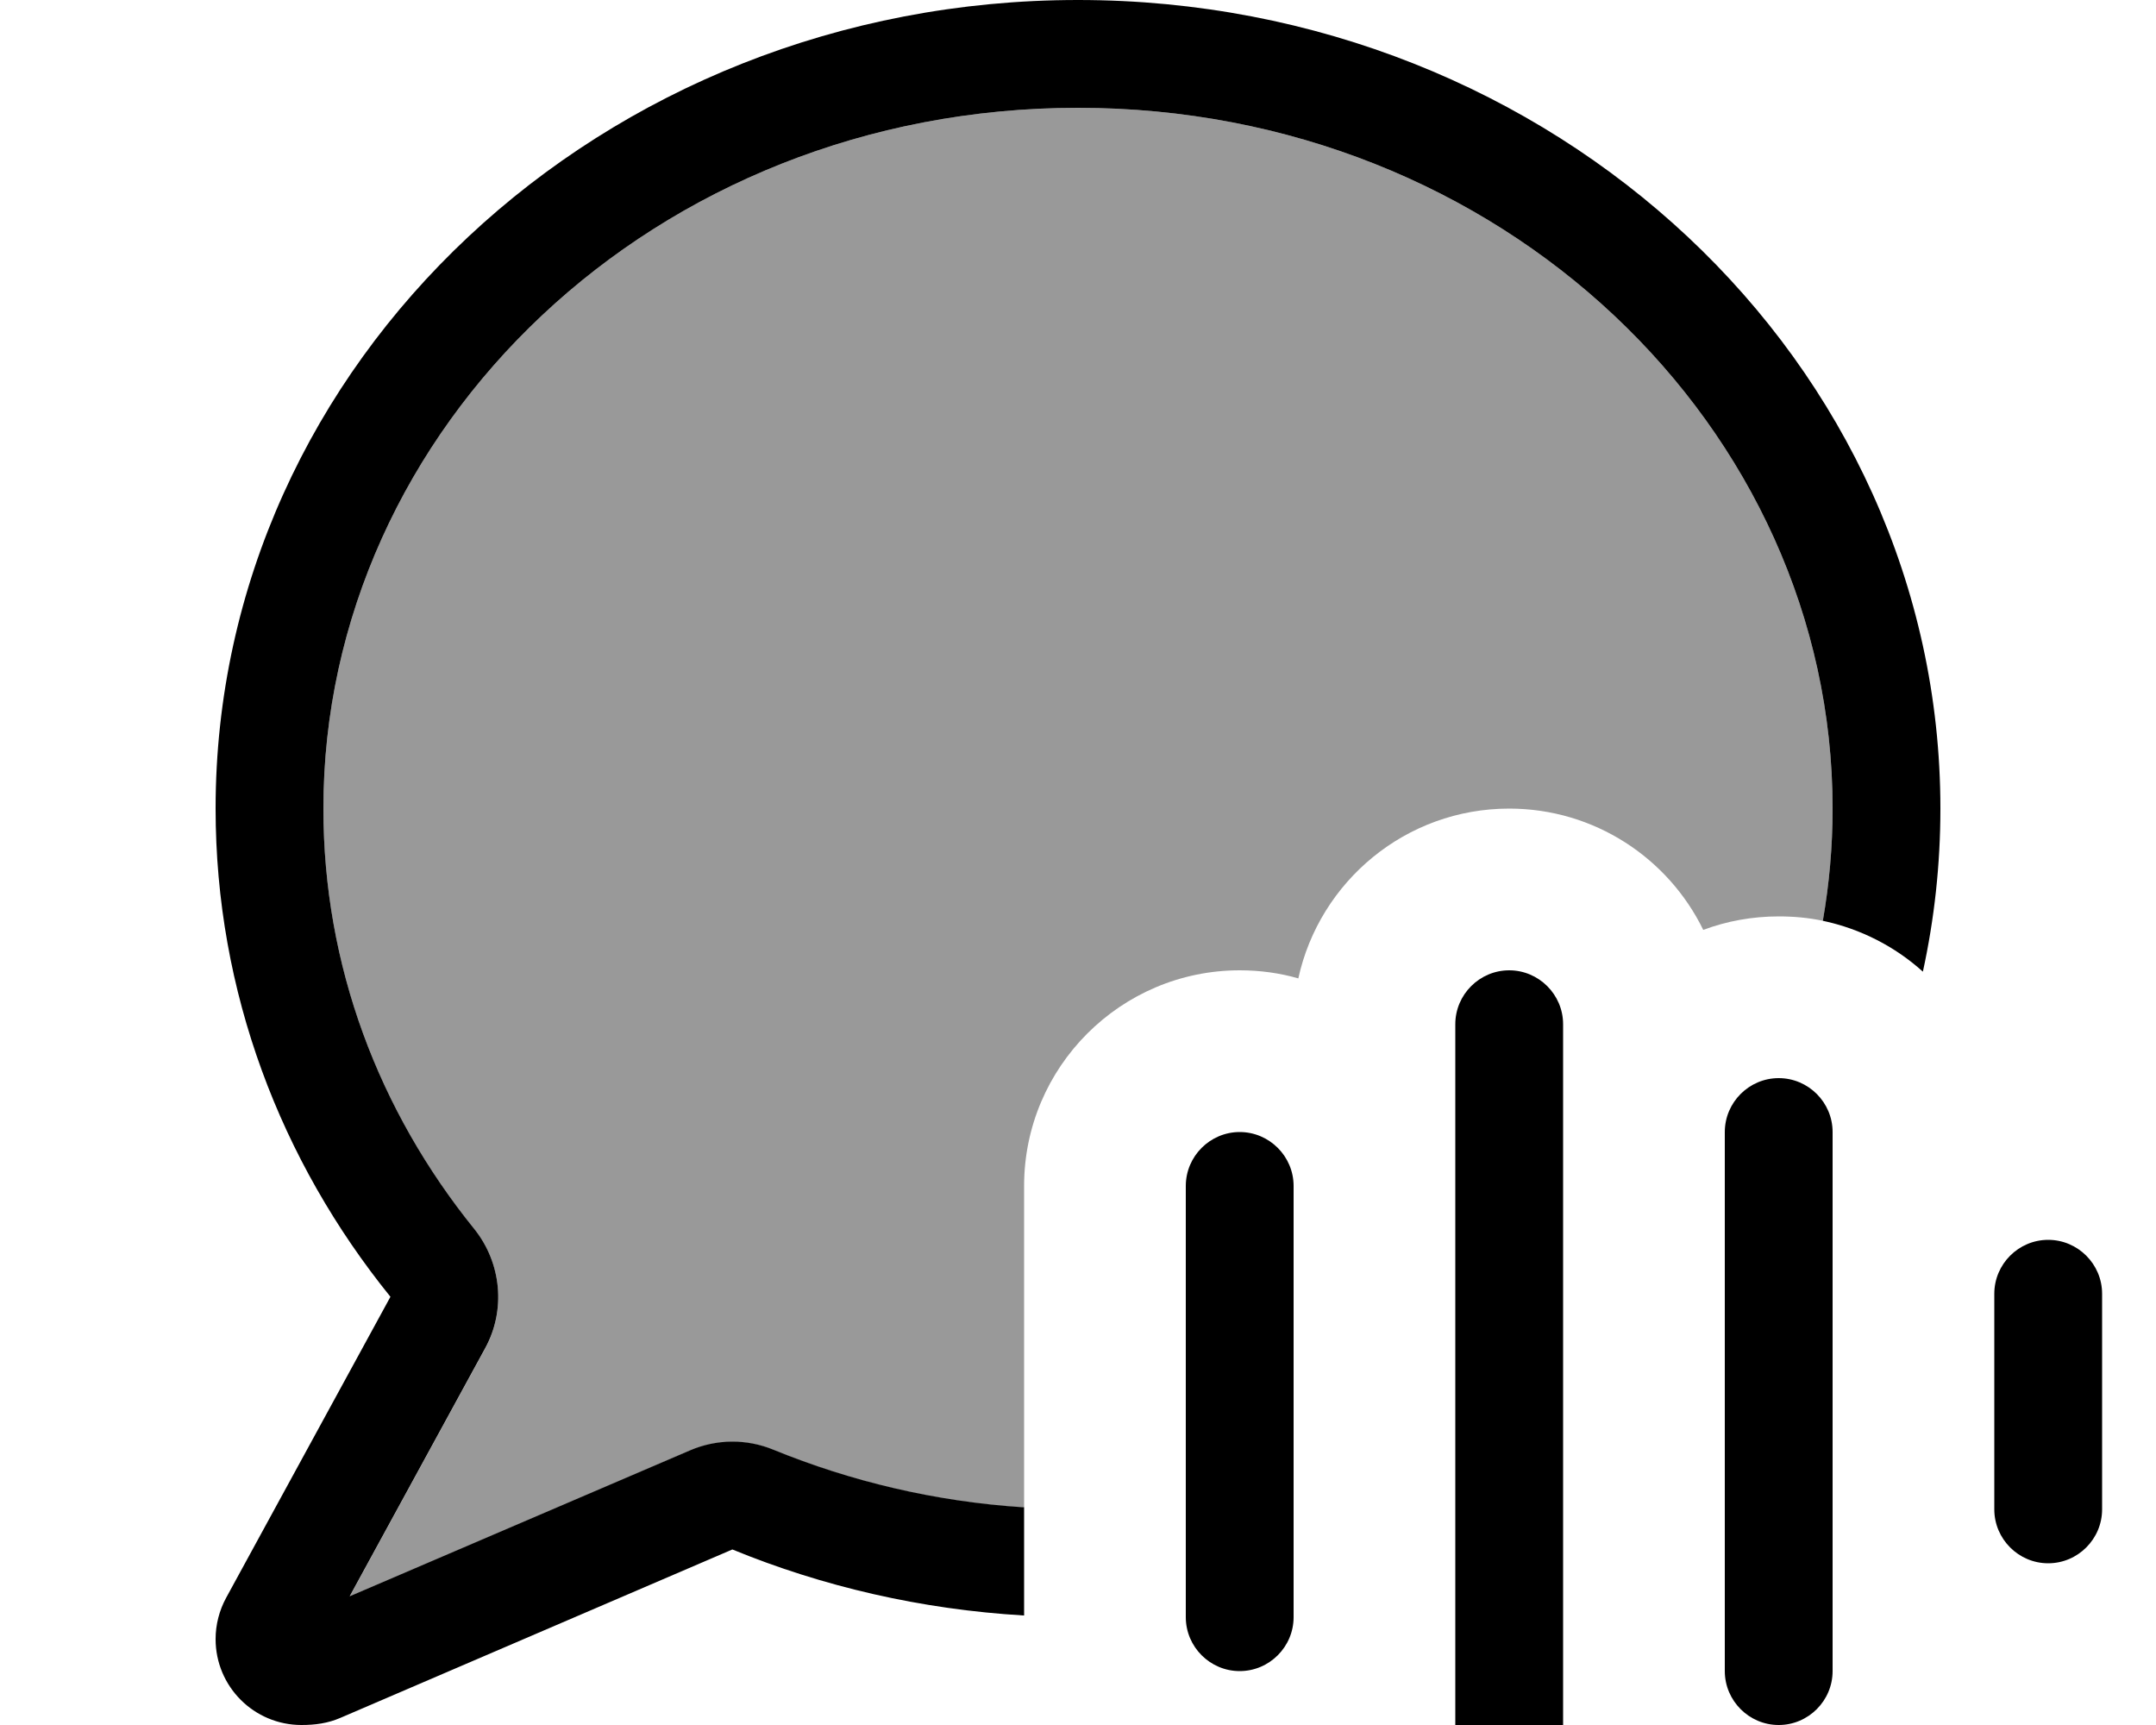
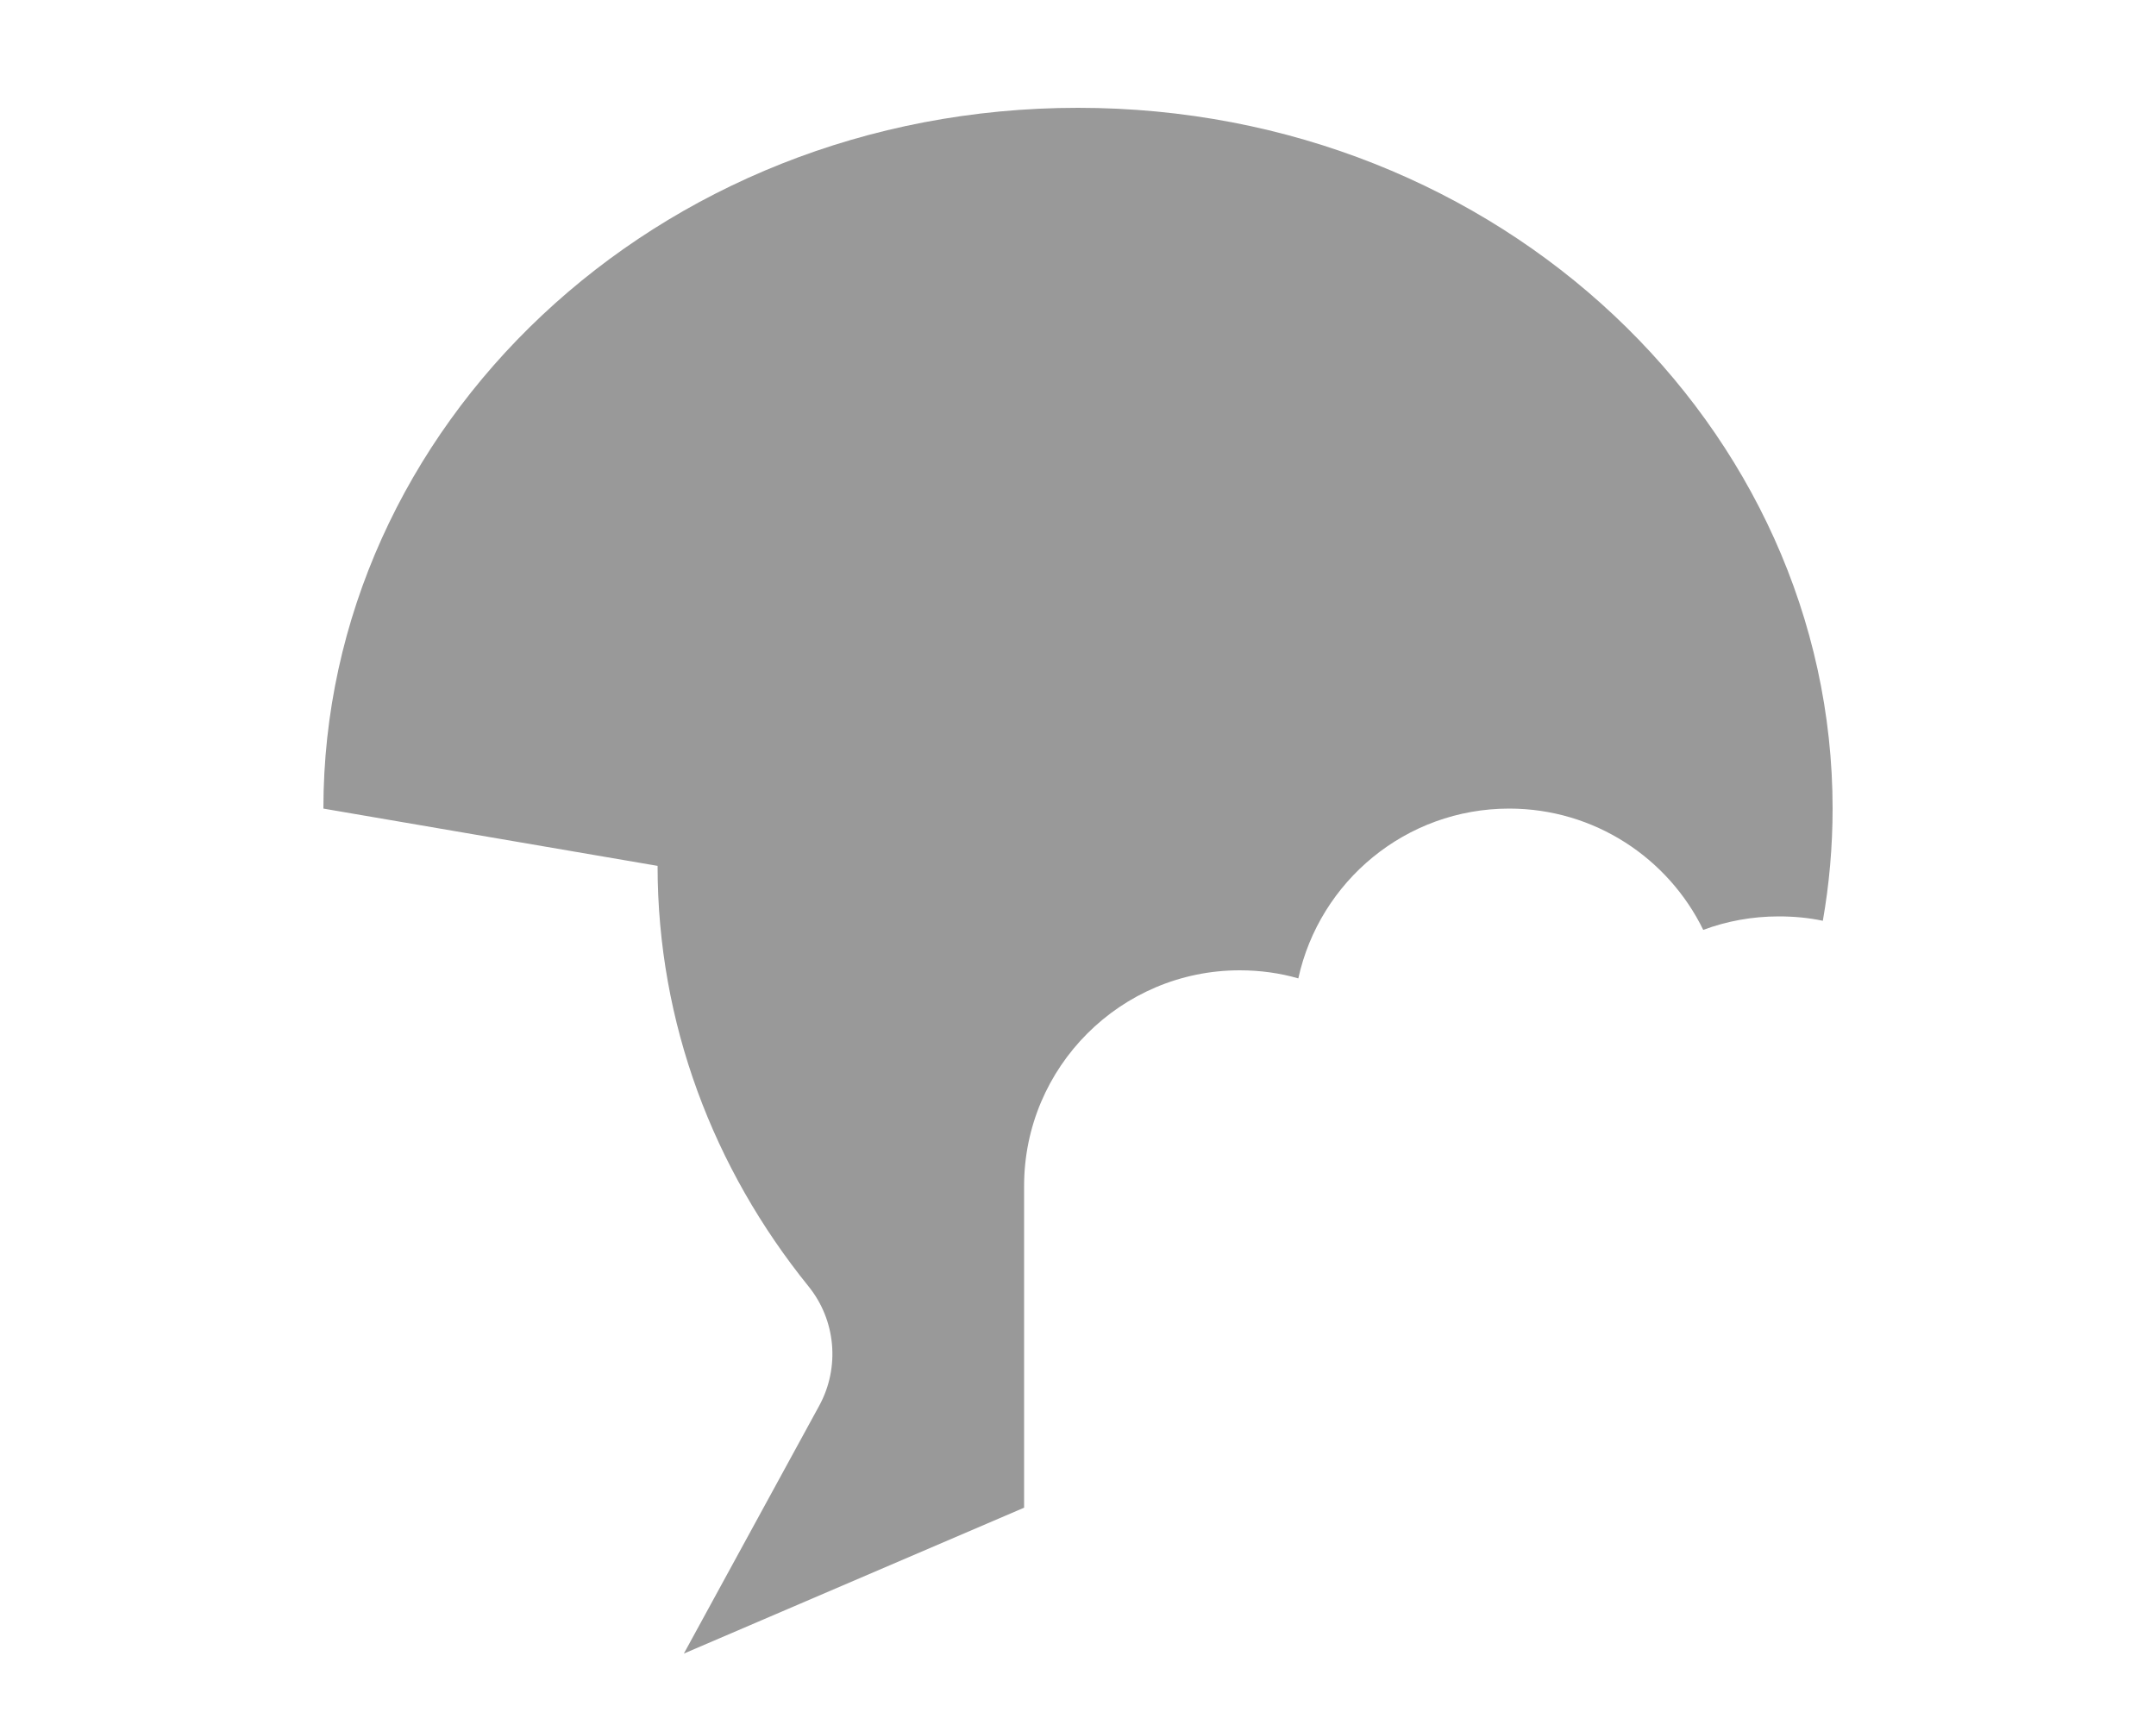
<svg xmlns="http://www.w3.org/2000/svg" viewBox="0 0 640 512">
-   <path style="fill:currentColor;opacity:.4" d="M96 240C96 127 194.3 32 320 32s224 95 224 208c0 11.3-1 22.5-2.9 33.3-4.2-.9-8.6-1.3-13.1-1.3-7.9 0-15.4 1.4-22.4 4-10.4-21.3-32.3-36-57.6-36-30.7 0-56.3 21.6-62.6 50.4-5.5-1.6-11.4-2.4-17.4-2.4-35.3 0-64 28.7-64 64l0 95.5c-26.4-1.7-51.4-7.7-74.4-17.1-7.9-3.3-16.9-3.2-24.8 .2l-101 43.3 40.2-73.6c6.2-11.4 4.9-25.4-3.2-35.4-28.2-34.9-44.8-78.1-44.8-124.8z" />
-   <path style="fill:currentColor;opacity:1" d="M140.8 364.8c8.1 10.1 9.4 24.1 3.2 35.4l-40.2 73.6 101-43.3c7.9-3.4 16.8-3.5 24.8-.2 23 9.4 48 15.4 74.4 17.1l0 32.1c-30.6-1.8-59.8-8.6-86.6-19.6L101 509.9c-3.7 1.6-7.5 2.1-11.5 2.1-14.1 0-25.5-11.4-25.5-25.5 0-4.3 1.1-8.5 3.1-12.2l48.8-89.4C83.3 344.6 64 294.4 64 240 64 107.5 178.6 0 320 0S576 107.5 576 240c0 16.6-1.8 32.8-5.2 48.4-8.2-7.4-18.4-12.7-29.7-15.1 1.9-10.9 2.9-22 2.9-33.3 0-113-98.3-208-224-208S96 127 96 240c0 46.7 16.5 89.8 44.8 124.8zM464 304l0 224c0 8.8-7.2 16-16 16s-16-7.2-16-16l0-224c0-8.8 7.2-16 16-16s16 7.2 16 16zm80 32l0 160c0 8.8-7.2 16-16 16s-16-7.2-16-16l0-160c0-8.8 7.2-16 16-16s16 7.2 16 16zM384 352l0 128c0 8.8-7.2 16-16 16s-16-7.2-16-16l0-128c0-8.8 7.2-16 16-16s16 7.2 16 16zm240 32l0 64c0 8.8-7.2 16-16 16s-16-7.2-16-16l0-64c0-8.8 7.2-16 16-16s16 7.2 16 16z" />
+   <path style="fill:currentColor;opacity:.4" d="M96 240C96 127 194.3 32 320 32s224 95 224 208c0 11.3-1 22.5-2.9 33.3-4.2-.9-8.6-1.3-13.1-1.3-7.9 0-15.4 1.4-22.4 4-10.4-21.3-32.3-36-57.6-36-30.7 0-56.3 21.6-62.6 50.4-5.5-1.6-11.4-2.4-17.4-2.4-35.3 0-64 28.7-64 64l0 95.5l-101 43.3 40.2-73.6c6.2-11.4 4.9-25.4-3.2-35.4-28.2-34.9-44.8-78.1-44.8-124.8z" />
</svg>